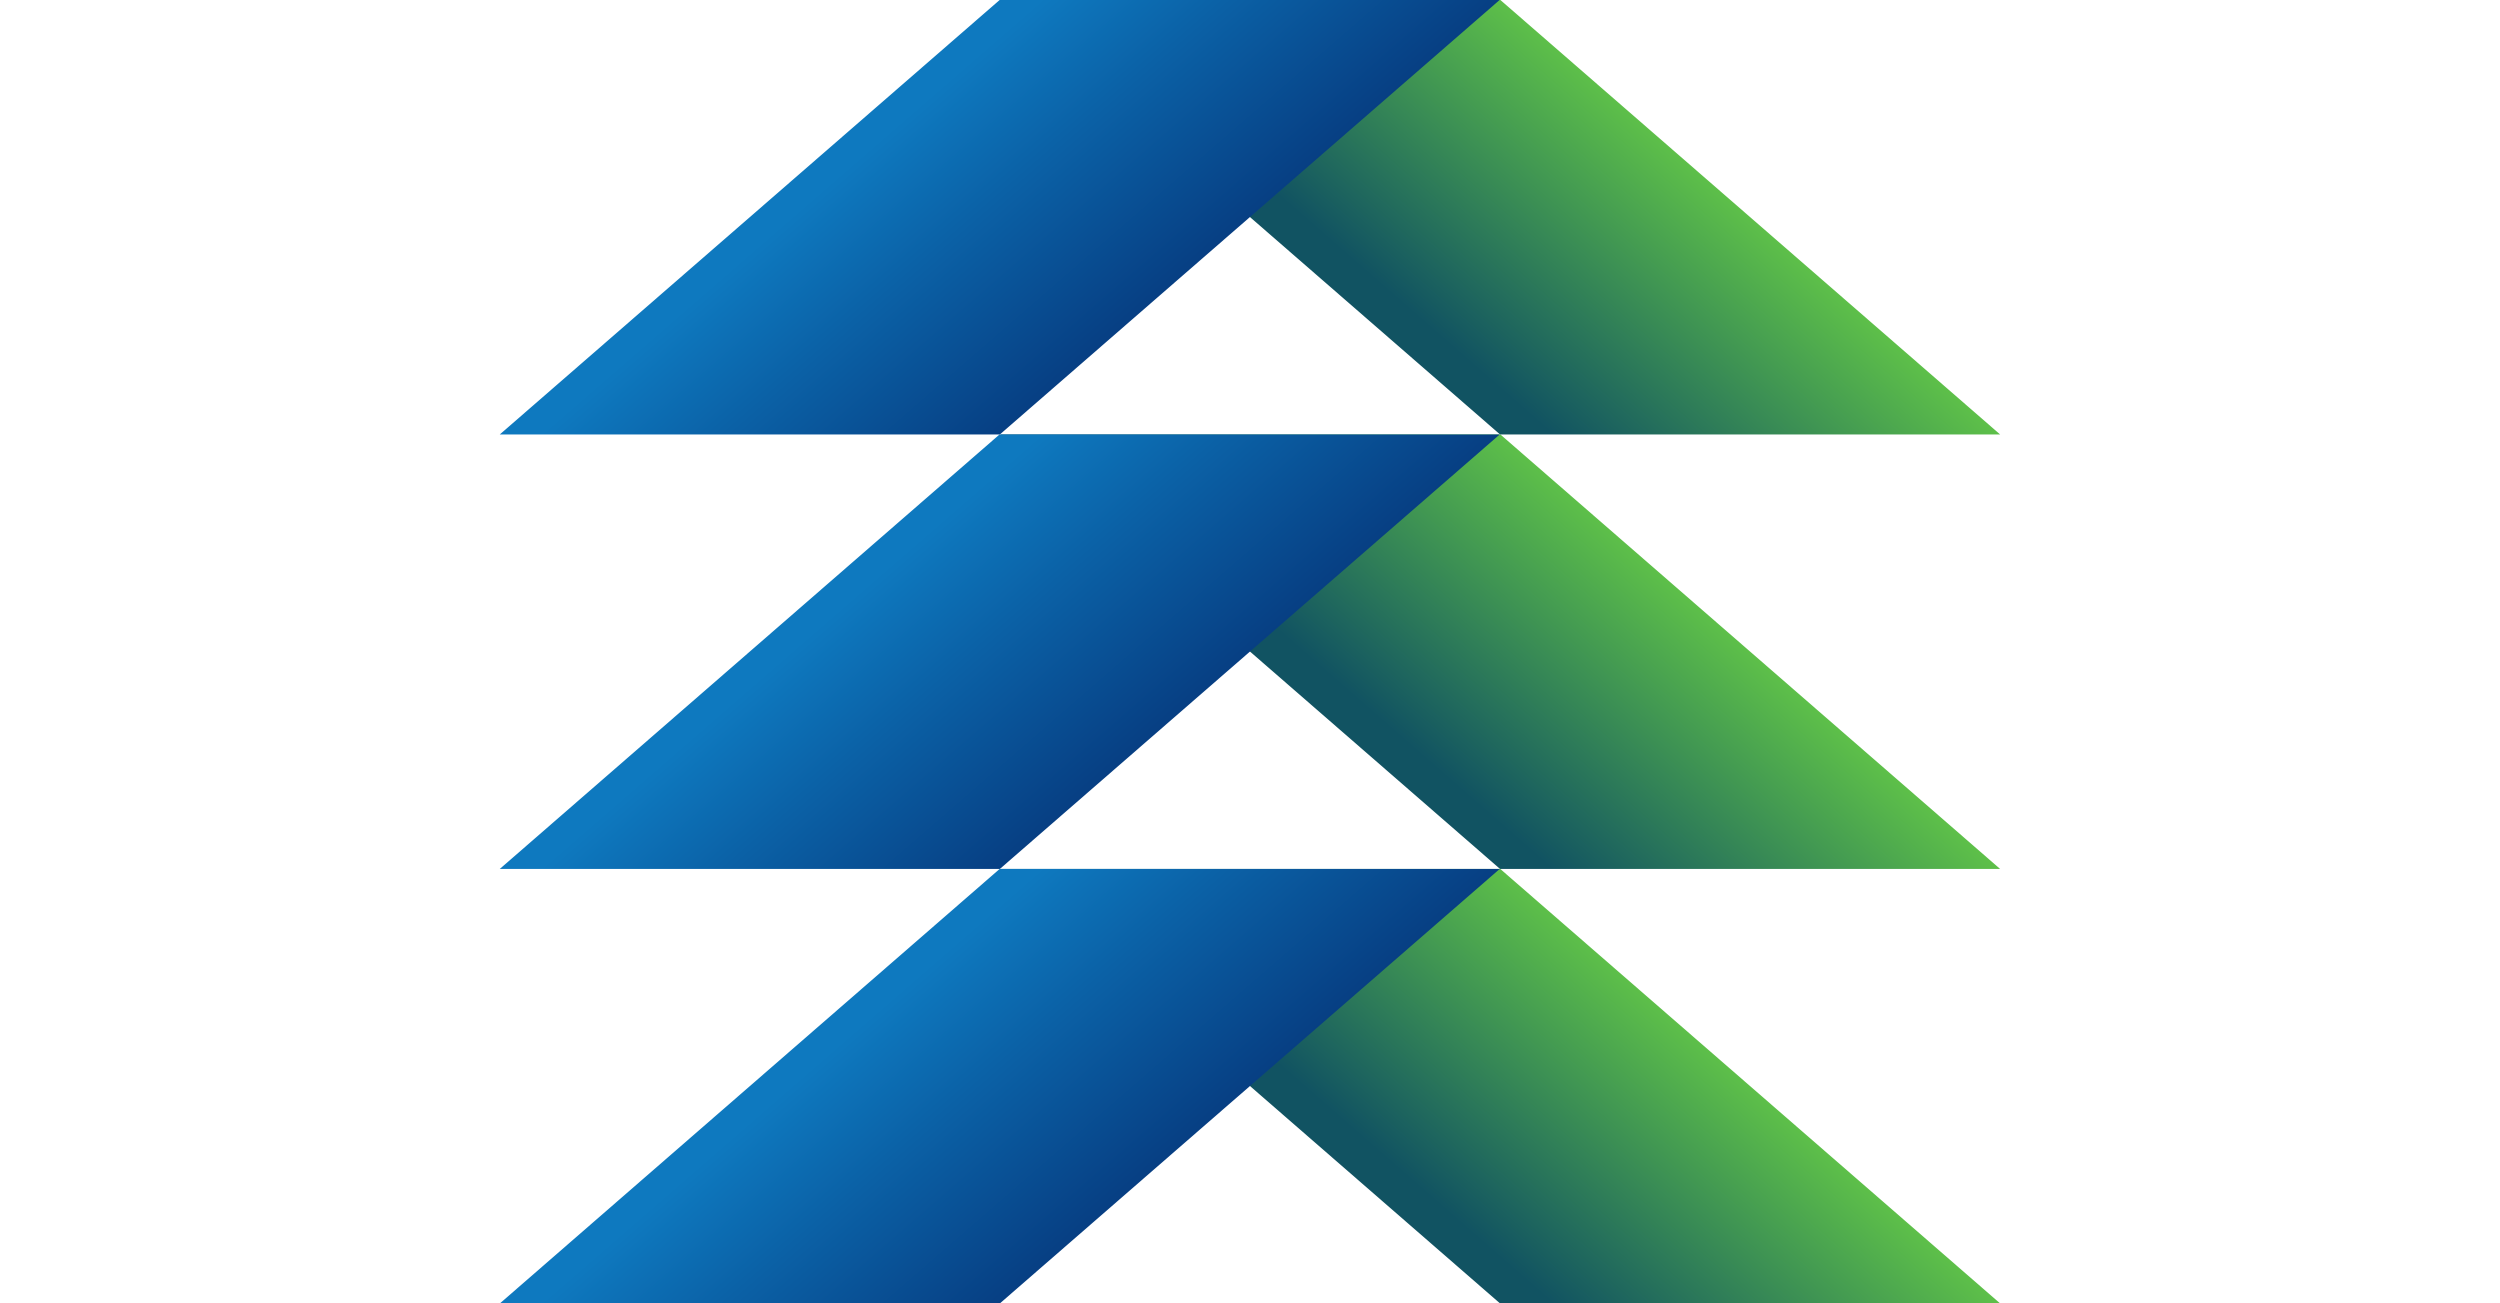
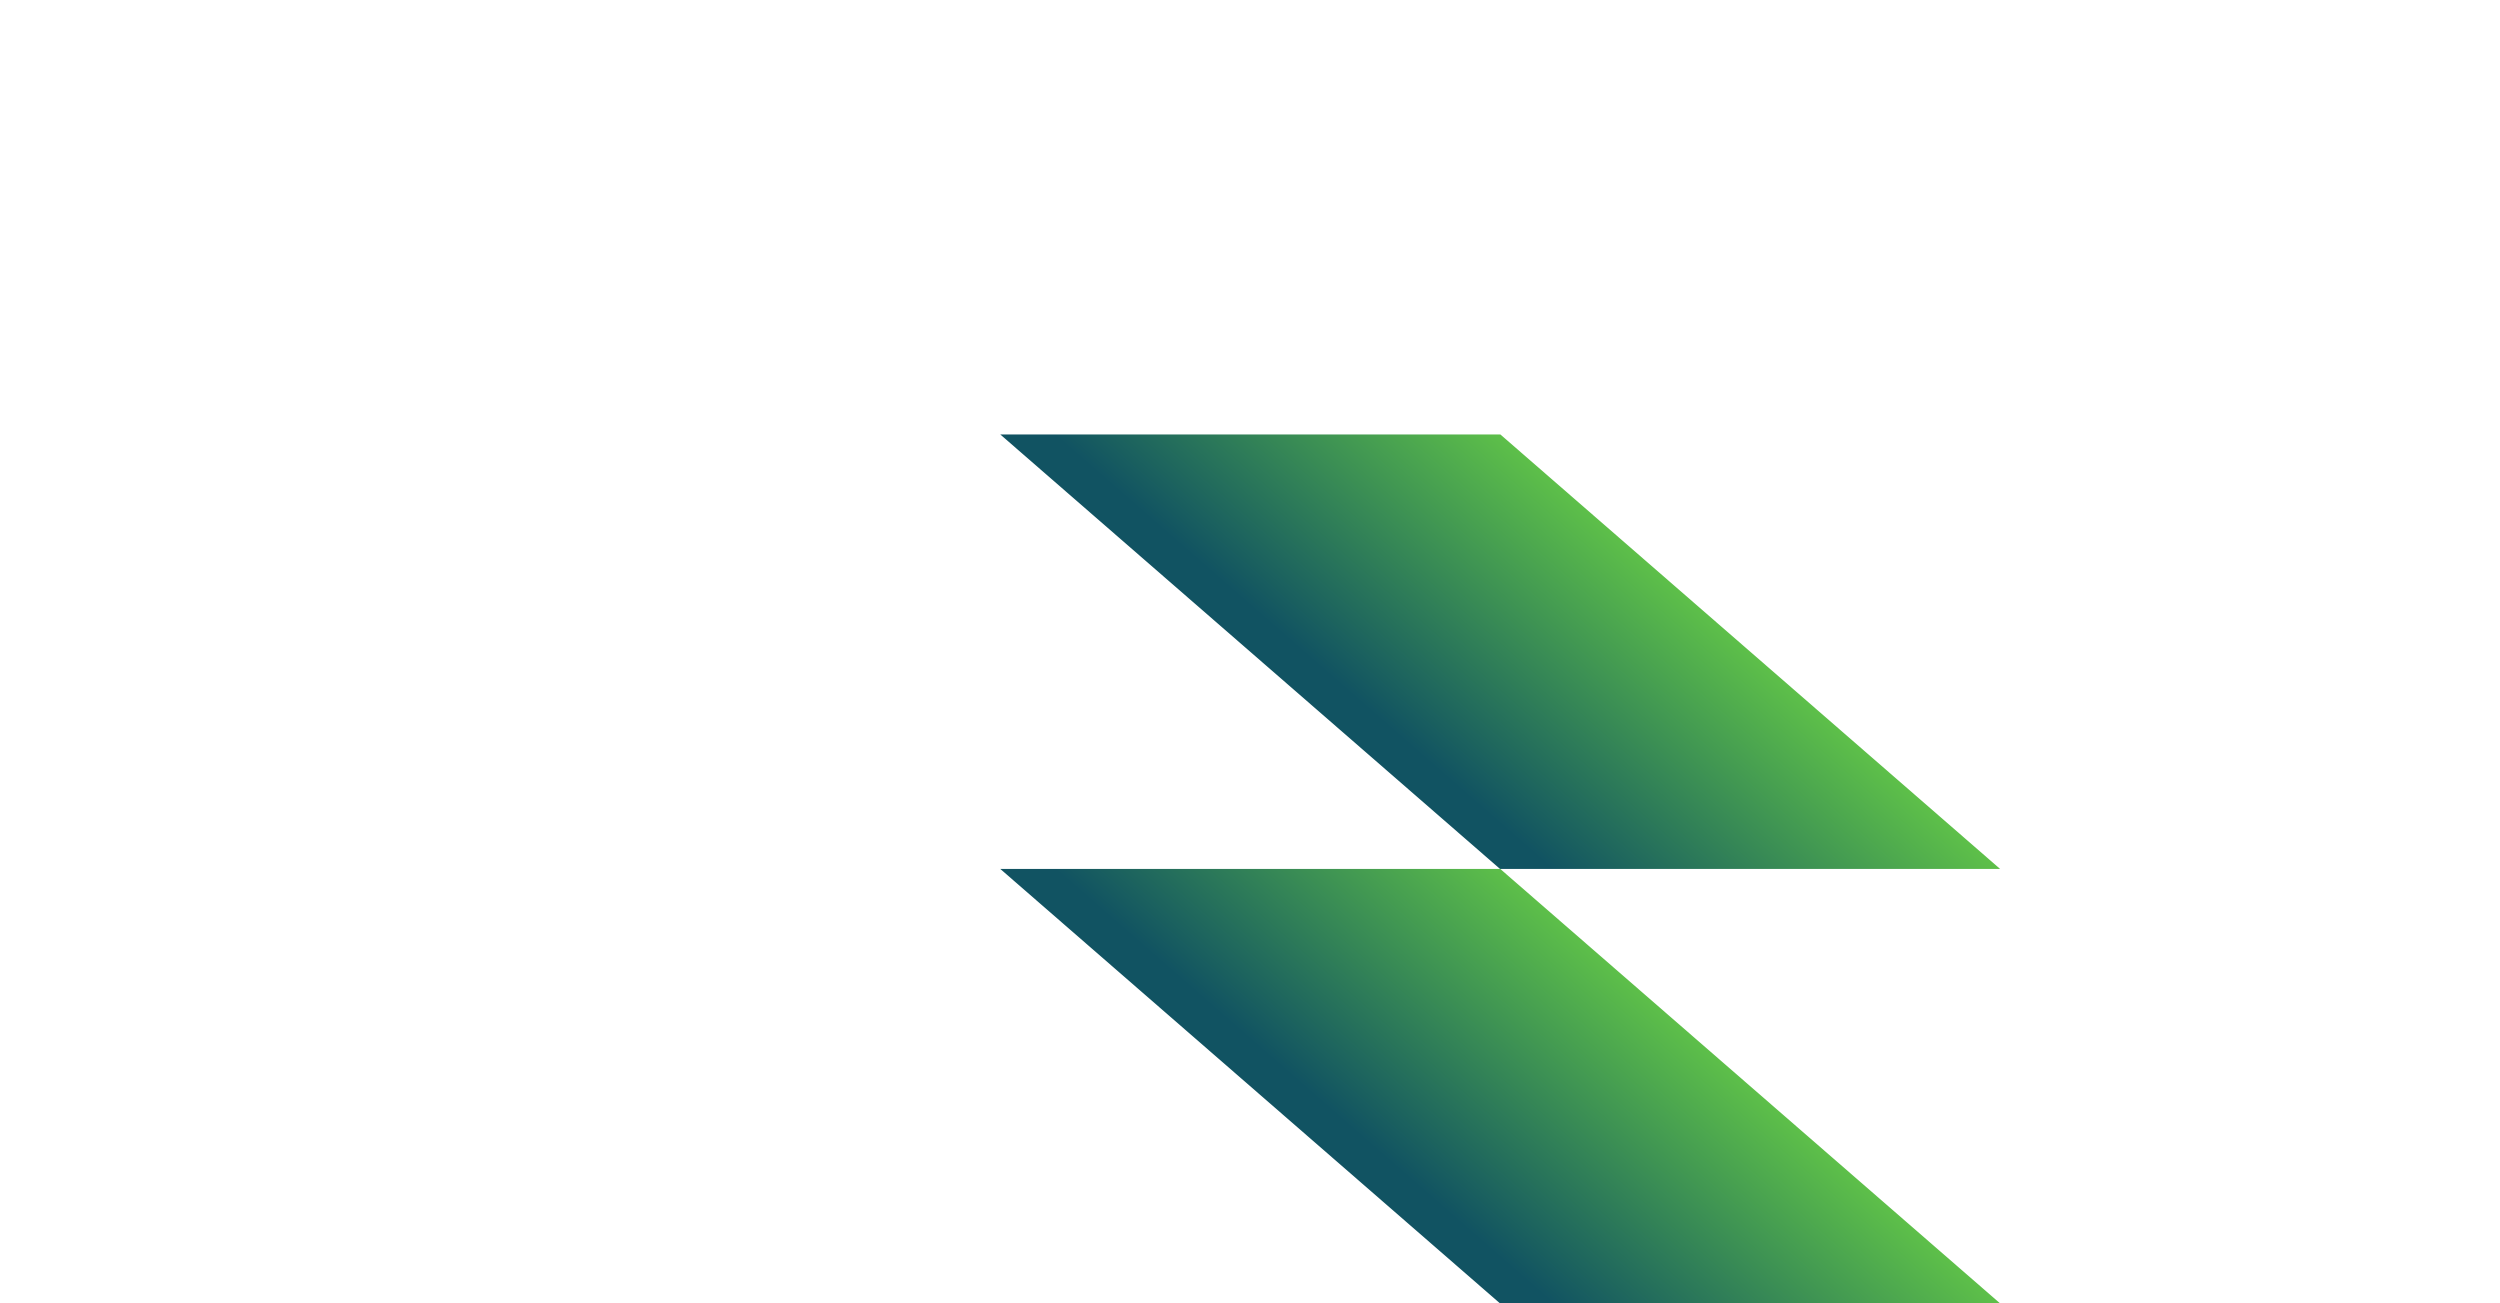
<svg xmlns="http://www.w3.org/2000/svg" xmlns:xlink="http://www.w3.org/1999/xlink" id="Layer_1" data-name="Layer 1" viewBox="0 0 223.66 116.61">
  <defs>
    <style>.cls-1{fill:#fff;}.cls-2{fill:none;}.cls-3{mask:url(#mask);}.cls-4{clip-path:url(#clip-path);}.cls-5{fill:url(#Безымянный_градиент_12);}.cls-6{clip-path:url(#clip-path-2);}.cls-7{fill:url(#Безымянный_градиент_12-2);}.cls-8{clip-path:url(#clip-path-3);}.cls-9{fill:url(#Безымянный_градиент_12-3);}.cls-10{clip-path:url(#clip-path-4);}.cls-11{fill:url(#Безымянный_градиент_15);}.cls-12{clip-path:url(#clip-path-5);}.cls-13{fill:url(#Безымянный_градиент_15-2);}.cls-14{clip-path:url(#clip-path-6);}.cls-15{fill:url(#Безымянный_градиент_15-3);}</style>
    <mask id="mask" x="-229.98" y="-96.43" width="1767.9" height="272" maskUnits="userSpaceOnUse">
      <g transform="translate(-28.86 -436.77)">
        <polygon class="cls-1" points="-192.12 611.64 1245.12 611.64 1548.81 347.64 111.58 347.64 -192.12 611.64" />
      </g>
    </mask>
    <clipPath id="clip-path" transform="translate(-28.86 -436.77)">
      <polygon class="cls-2" points="163.09 475.64 118.35 475.64 163.06 514.51 207.8 514.51 163.09 475.64" />
    </clipPath>
    <linearGradient id="Безымянный_градиент_12" x1="-247.05" y1="1247.59" x2="-246.05" y2="1247.59" gradientTransform="matrix(-45.18, 0, -51.97, -45.18, 53835.27, 56422.9)" gradientUnits="userSpaceOnUse">
      <stop offset="0" stop-color="#67cd46" />
      <stop offset="1" stop-color="#115362" />
    </linearGradient>
    <clipPath id="clip-path-2" transform="translate(-28.86 -436.77)">
      <polygon class="cls-2" points="163.09 436.77 118.35 436.77 163.06 475.64 207.8 475.64 163.09 436.77" />
    </clipPath>
    <linearGradient id="Безымянный_градиент_12-2" x1="-247.05" y1="1247.59" x2="-246.05" y2="1247.59" gradientTransform="matrix(-45.18, 0, -51.97, -45.18, 53835.27, 56384.03)" xlink:href="#Безымянный_градиент_12" />
    <clipPath id="clip-path-3" transform="translate(-28.86 -436.77)">
      <polygon class="cls-2" points="163.08 514.51 118.35 514.51 163.06 553.38 207.8 553.38 163.08 514.51" />
    </clipPath>
    <linearGradient id="Безымянный_градиент_12-3" x1="-247.05" y1="1247.59" x2="-246.05" y2="1247.59" gradientTransform="matrix(-45.18, 0, -51.97, -45.18, 53835.27, 56461.77)" xlink:href="#Безымянный_градиент_12" />
    <clipPath id="clip-path-4" transform="translate(-28.86 -436.77)">
-       <polygon class="cls-2" points="118.28 475.64 163.03 475.64 118.31 514.51 73.57 514.51 118.28 475.64" />
-     </clipPath>
+       </clipPath>
    <linearGradient id="Безымянный_градиент_15" x1="-246.37" y1="1247.56" x2="-245.37" y2="1247.56" gradientTransform="matrix(44.74, 0, 51.47, -44.74, -53119.67, 55874.84)" gradientUnits="userSpaceOnUse">
      <stop offset="0" stop-color="#0e79bf" />
      <stop offset="0.37" stop-color="#0b61a6" />
      <stop offset="1" stop-color="#063a7e" />
    </linearGradient>
    <clipPath id="clip-path-5" transform="translate(-28.86 -436.77)">
      <polygon class="cls-2" points="118.29 436.77 163.02 436.77 118.31 475.64 73.57 475.64 118.29 436.77" />
    </clipPath>
    <linearGradient id="Безымянный_градиент_15-2" x1="-246.37" y1="1247.56" x2="-245.37" y2="1247.56" gradientTransform="matrix(44.74, 0, 51.47, -44.74, -53119.67, 55835.97)" xlink:href="#Безымянный_градиент_15" />
    <clipPath id="clip-path-6" transform="translate(-28.86 -436.77)">
      <polygon class="cls-2" points="118.29 514.51 163.03 514.51 118.31 553.38 73.58 553.38 118.29 514.51" />
    </clipPath>
    <linearGradient id="Безымянный_градиент_15-3" x1="-246.37" y1="1247.56" x2="-245.37" y2="1247.56" gradientTransform="matrix(44.74, 0, 51.47, -44.74, -53119.67, 55913.71)" xlink:href="#Безымянный_градиент_15" />
  </defs>
  <g class="cls-4">
    <polygon class="cls-5" points="178.95 38.87 44.78 38.87 89.49 77.74 223.66 77.74 178.95 38.87" />
  </g>
  <g class="cls-6">
-     <polygon class="cls-7" points="178.95 0 44.78 0 89.49 38.87 223.66 38.87 178.95 0" />
-   </g>
+     </g>
  <g class="cls-8">
    <polygon class="cls-9" points="178.94 77.74 44.78 77.74 89.49 116.61 223.65 116.61 178.94 77.74" />
  </g>
  <g class="cls-10">
    <polygon class="cls-11" points="44.71 38.87 178.88 38.87 134.17 77.74 0 77.74 44.71 38.87" />
  </g>
  <g class="cls-12">
-     <polygon class="cls-13" points="44.71 0 178.88 0 134.17 38.87 0 38.87 44.71 0" />
-   </g>
+     </g>
  <g class="cls-14">
-     <polygon class="cls-15" points="44.72 77.74 178.88 77.74 134.17 116.61 0.01 116.61 44.72 77.74" />
-   </g>
+     </g>
</svg>